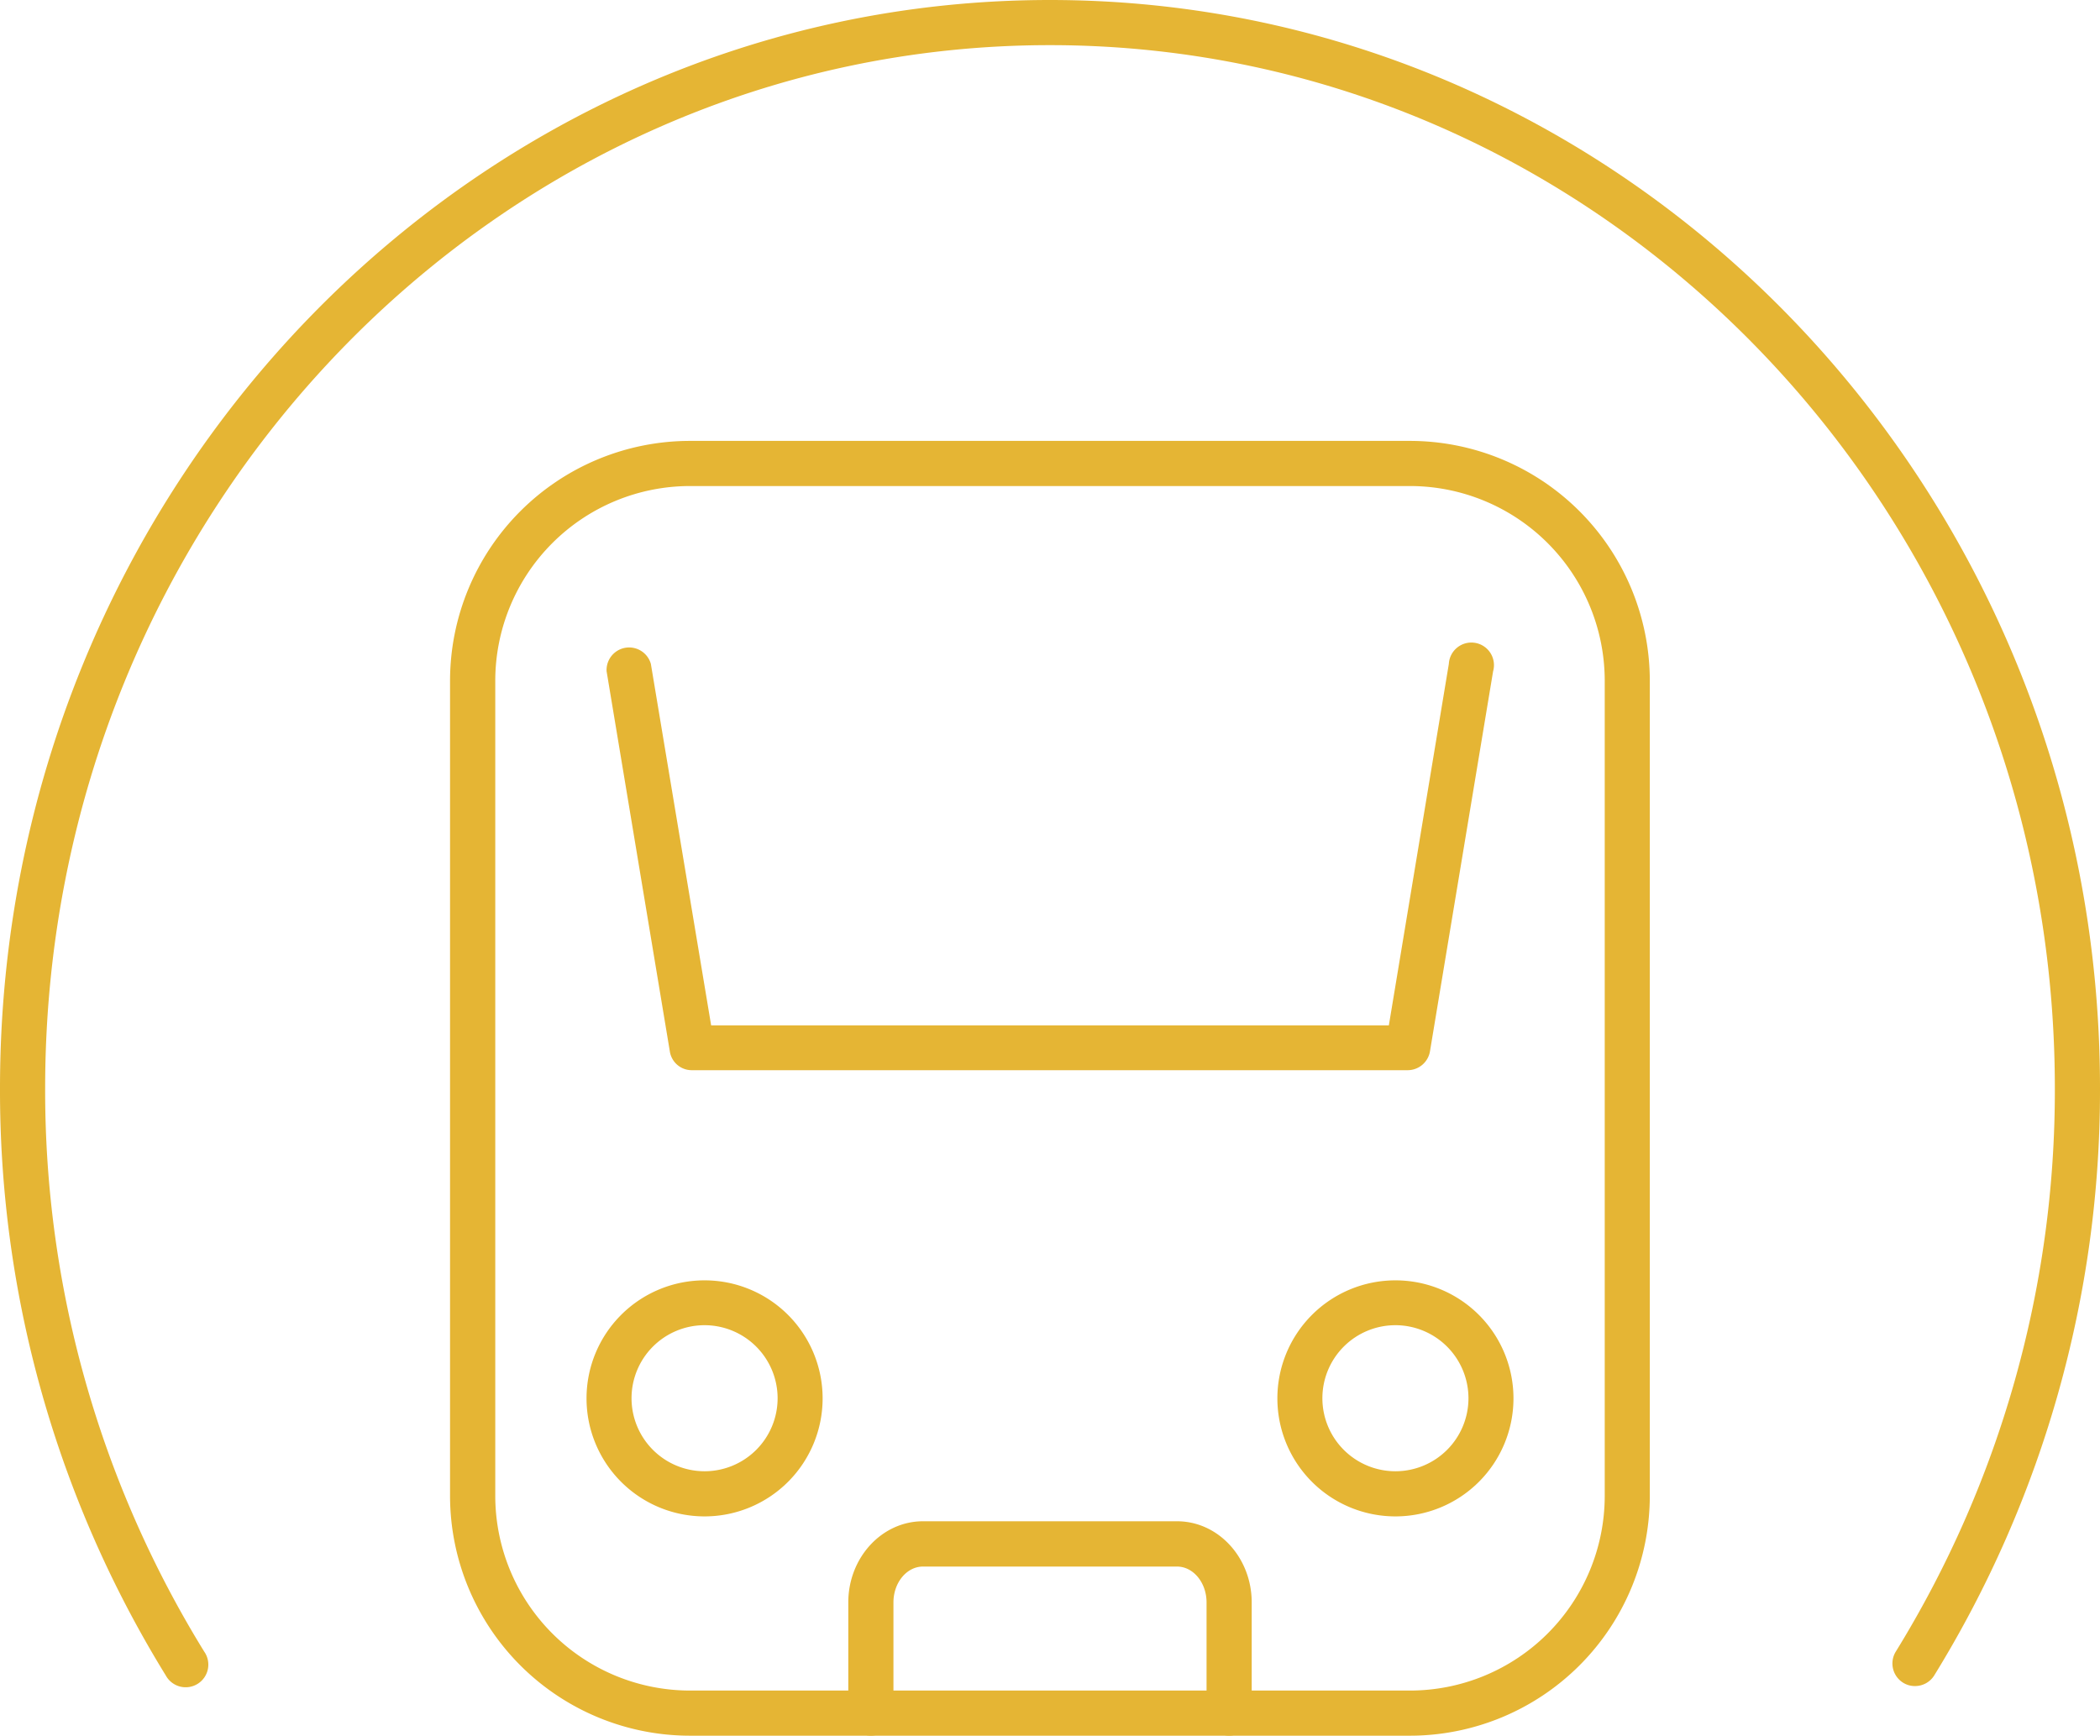
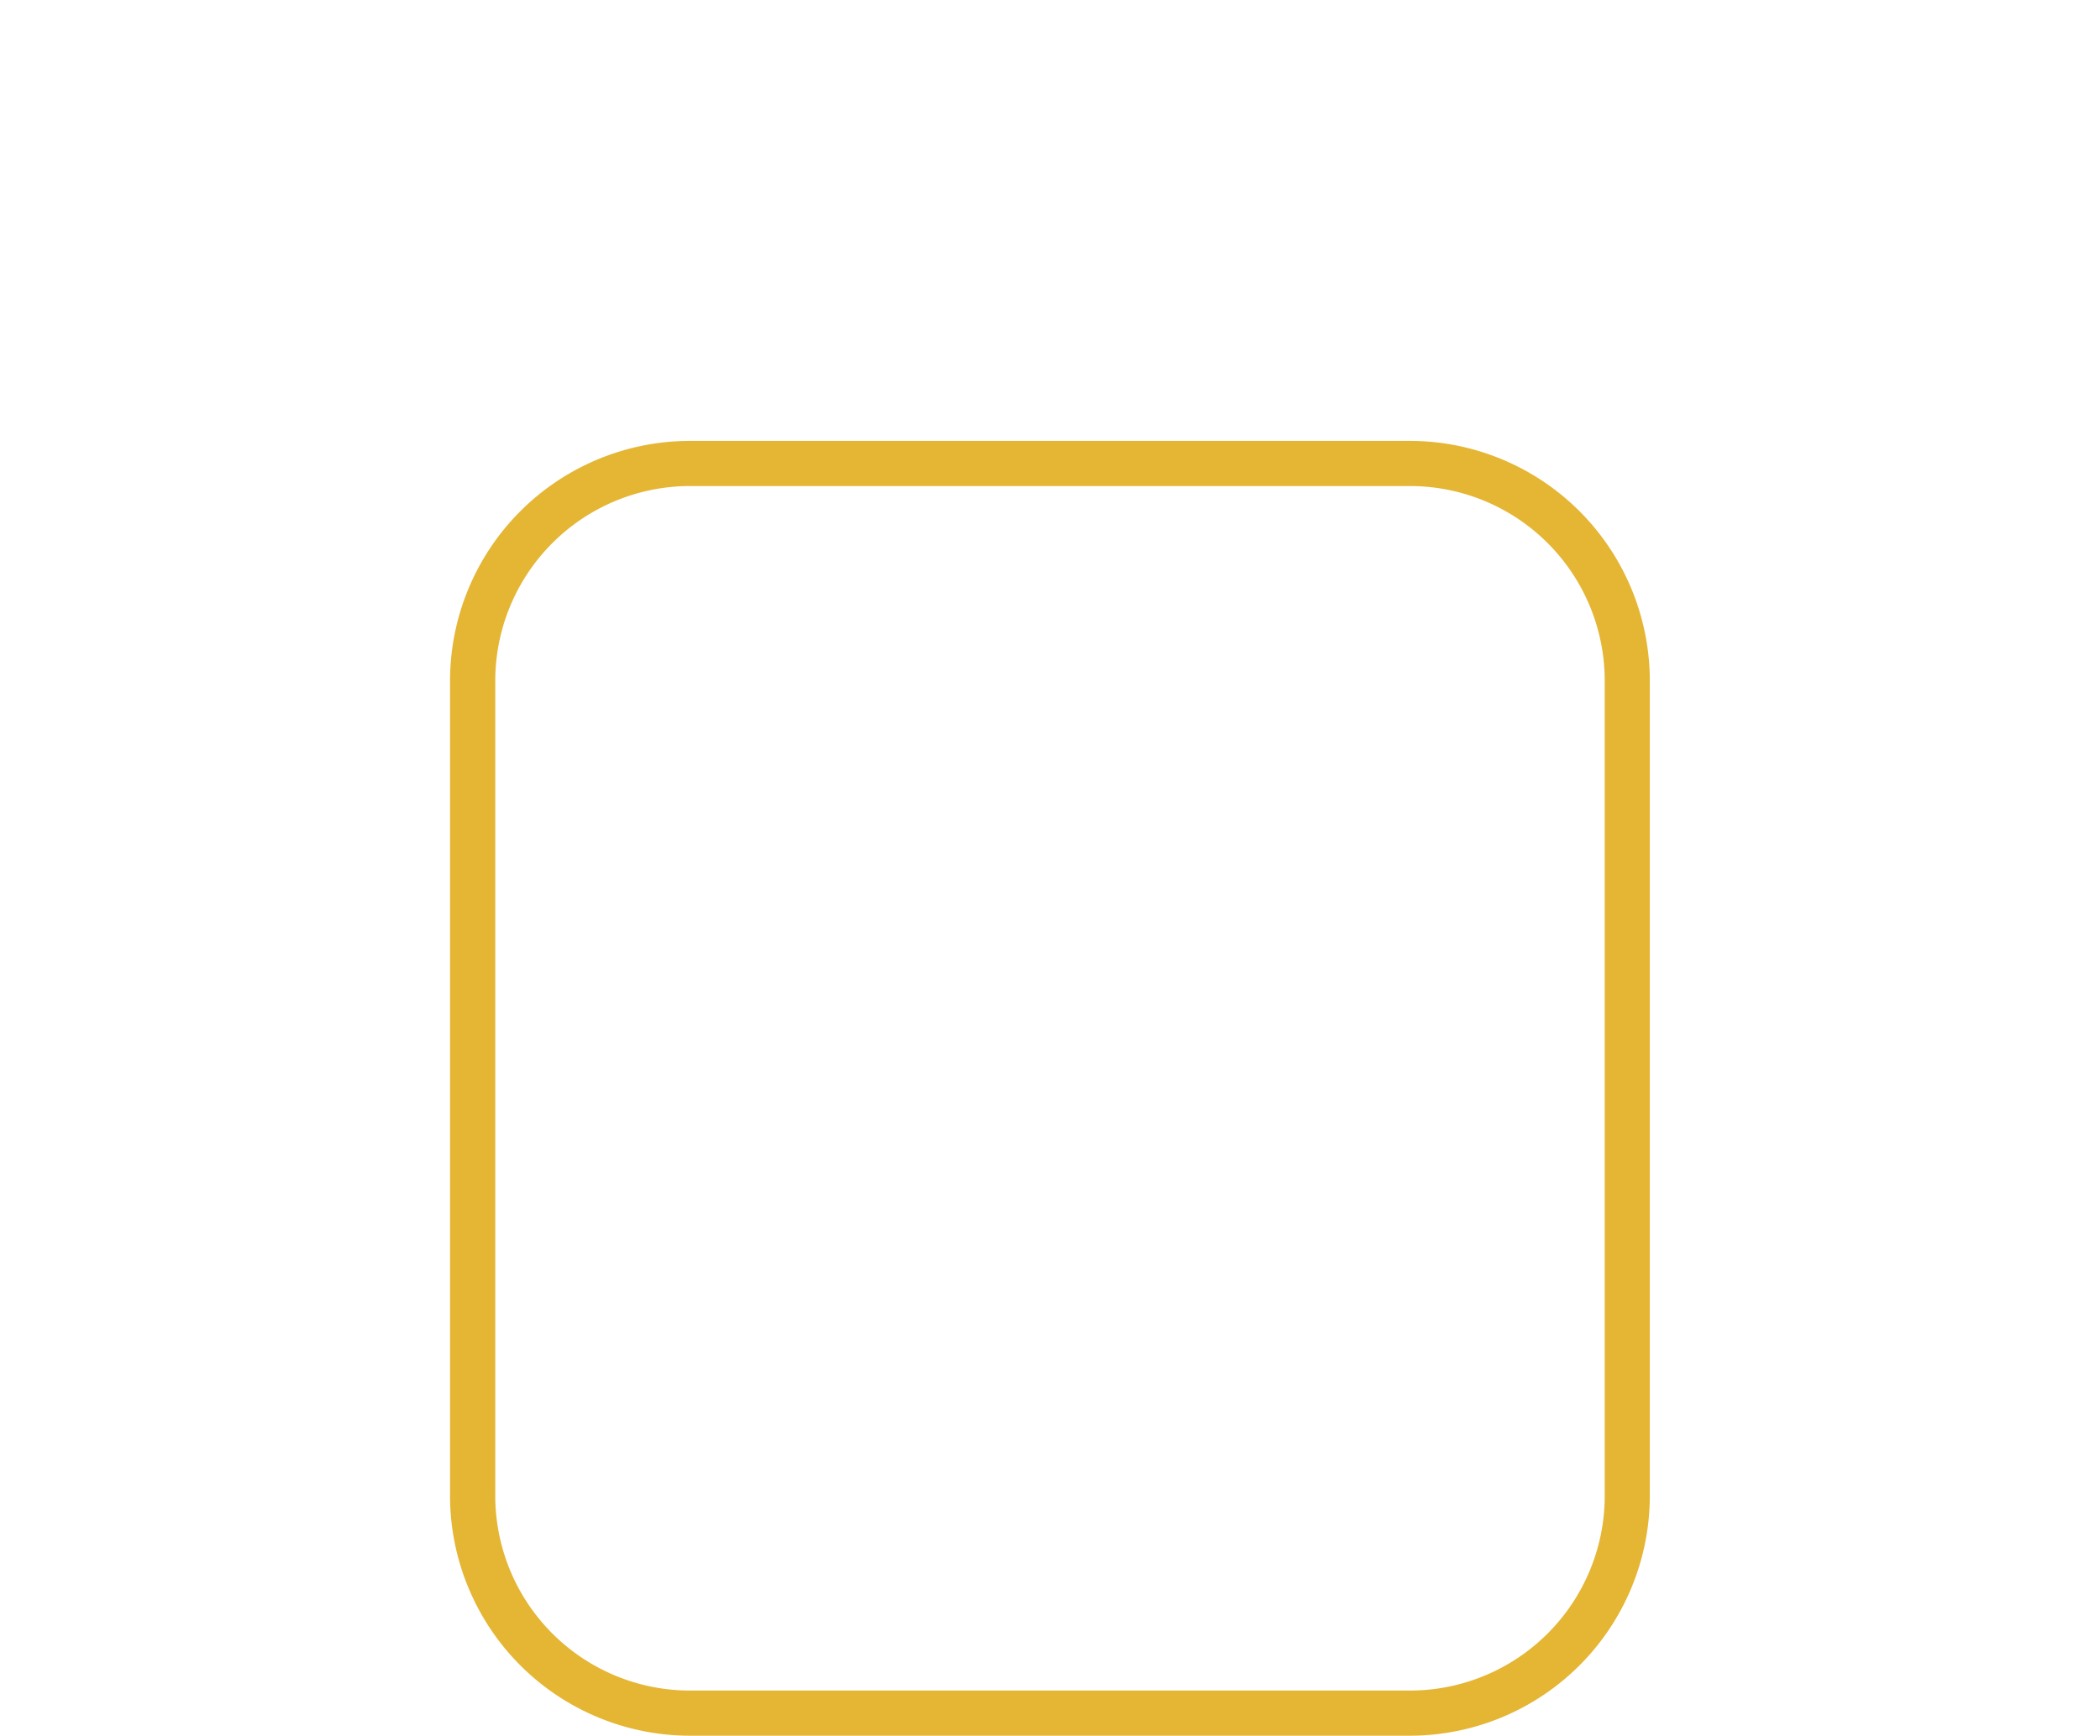
<svg xmlns="http://www.w3.org/2000/svg" viewBox="0 0 284.64 235.3">
  <defs>
    <style>.cls-1{fill:#E5B534;}</style>
  </defs>
  <g id="Layer_2" data-name="Layer 2">
    <g id="ëÎÓÈ_1" data-name="ëÎÓÈ 1">
      <path class="cls-1" d="M191.13,235.3H93.51A32.54,32.54,0,0,1,61,202.79V92.27a32.54,32.54,0,0,1,32.5-32.5h97.62a32.54,32.54,0,0,1,32.5,32.5V202.79A32.54,32.54,0,0,1,191.13,235.3ZM93.51,65.89A26.41,26.41,0,0,0,67.13,92.27V202.79a26.41,26.41,0,0,0,26.38,26.39h97.62a26.41,26.41,0,0,0,26.38-26.39V92.27a26.41,26.41,0,0,0-26.38-26.38Z" />
-       <path class="cls-1" d="M190.85,145.08H93.79a3,3,0,0,1-3-2.56L82.22,91a3.06,3.06,0,0,1,6-1L96.39,139h91.86L196.38,90a3.06,3.06,0,1,1,6,1l-8.55,51.48A3.07,3.07,0,0,1,190.85,145.08Z" />
-       <path class="cls-1" d="M166.6,235.29a3.06,3.06,0,0,1-3.06-3.06v-15c0-2.68-1.8-4.86-4-4.86H125.1c-2.2,0-4,2.18-4,4.86v15a3.06,3.06,0,1,1-6.12,0v-15c0-6.06,4.54-11,10.12-11h34.44c5.58,0,10.12,4.92,10.12,11v15A3.06,3.06,0,0,1,166.6,235.29Z" />
-       <path class="cls-1" d="M95.5,205.57a16,16,0,1,1,16-16A16,16,0,0,1,95.5,205.57Zm0-25.92a9.9,9.9,0,1,0,9.9,9.9A9.91,9.91,0,0,0,95.5,179.65Z" />
-       <path class="cls-1" d="M189.14,205.57a16,16,0,1,1,16-16A16,16,0,0,1,189.14,205.57Zm0-25.92a9.9,9.9,0,1,0,9.9,9.9A9.91,9.91,0,0,0,189.14,179.65Z" />
-       <path class="cls-1" d="M259.56,228.57a3,3,0,0,1-1.6-.45,3.07,3.07,0,0,1-1-4.22,144.85,144.85,0,0,0,21.56-76.38c0-78-61.1-141.4-136.21-141.4S6.12,69.55,6.12,147.52A144.85,144.85,0,0,0,27.68,223.9a3.07,3.07,0,1,1-5.21,3.23A151.08,151.08,0,0,1,0,147.52C0,66.18,63.84,0,142.31,0S284.64,66.18,284.64,147.52a151.08,151.08,0,0,1-22.47,79.61A3.06,3.06,0,0,1,259.56,228.57Z" />
    </g>
  </g>
</svg>